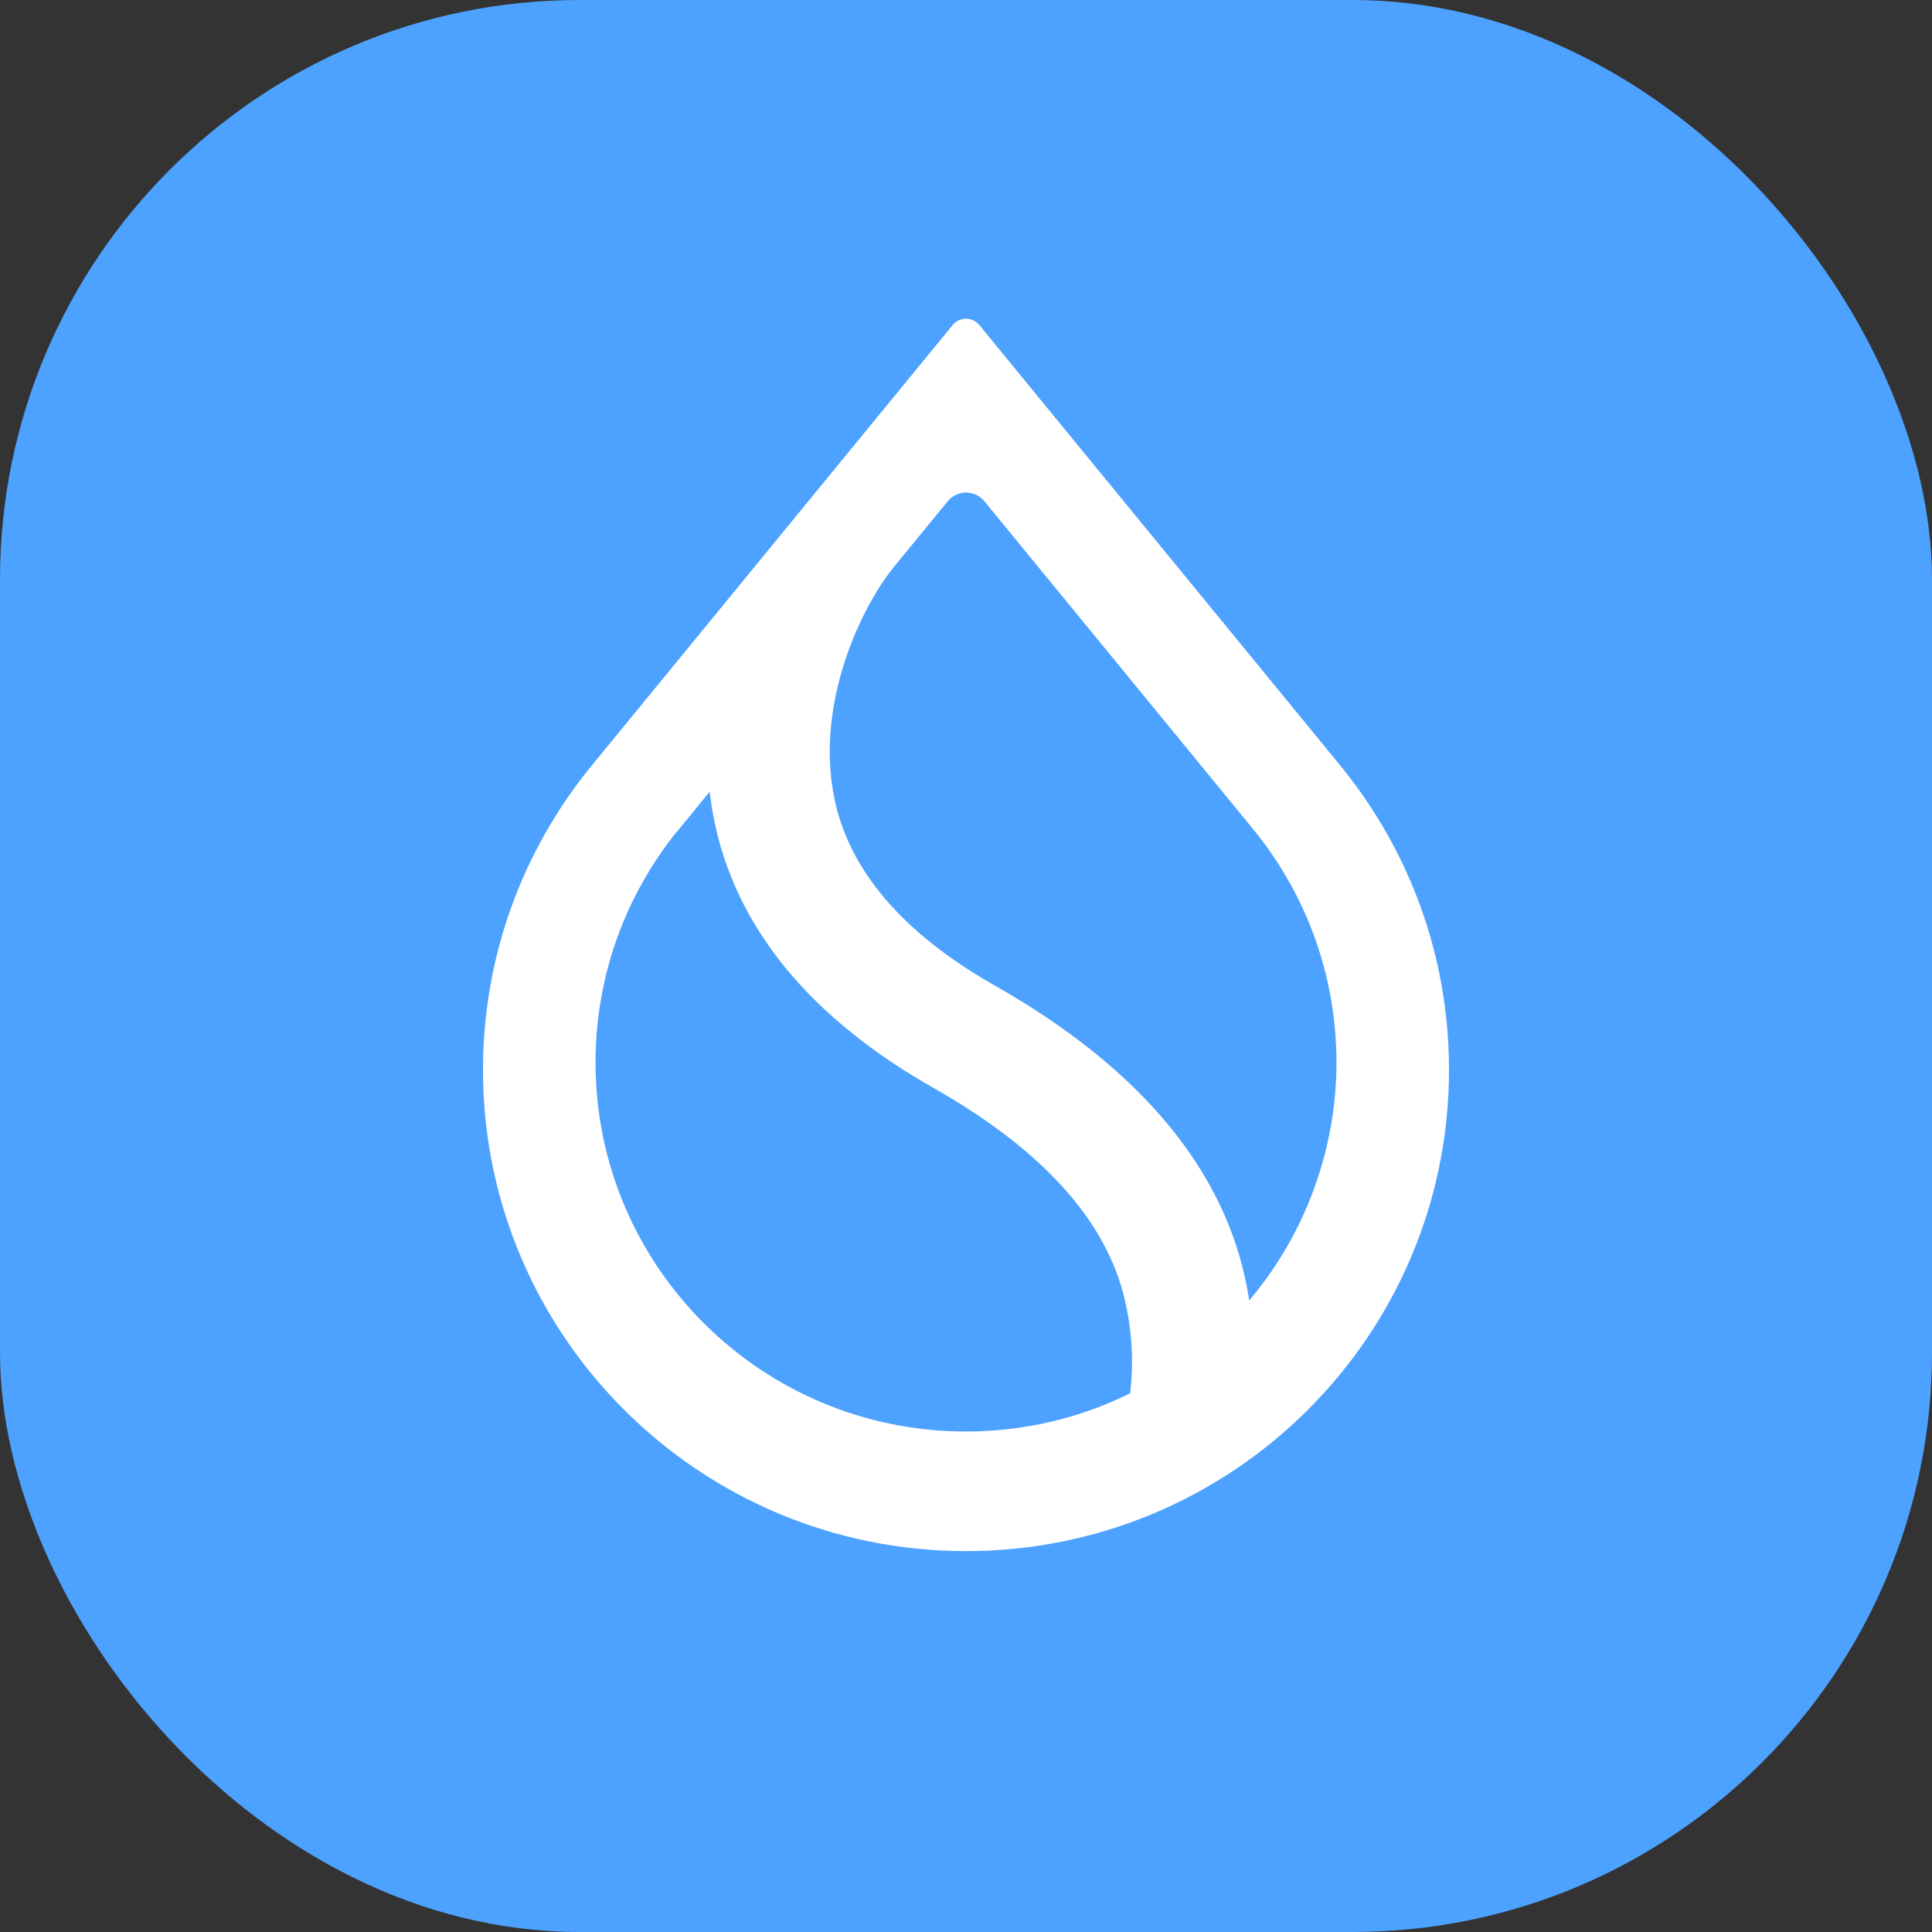
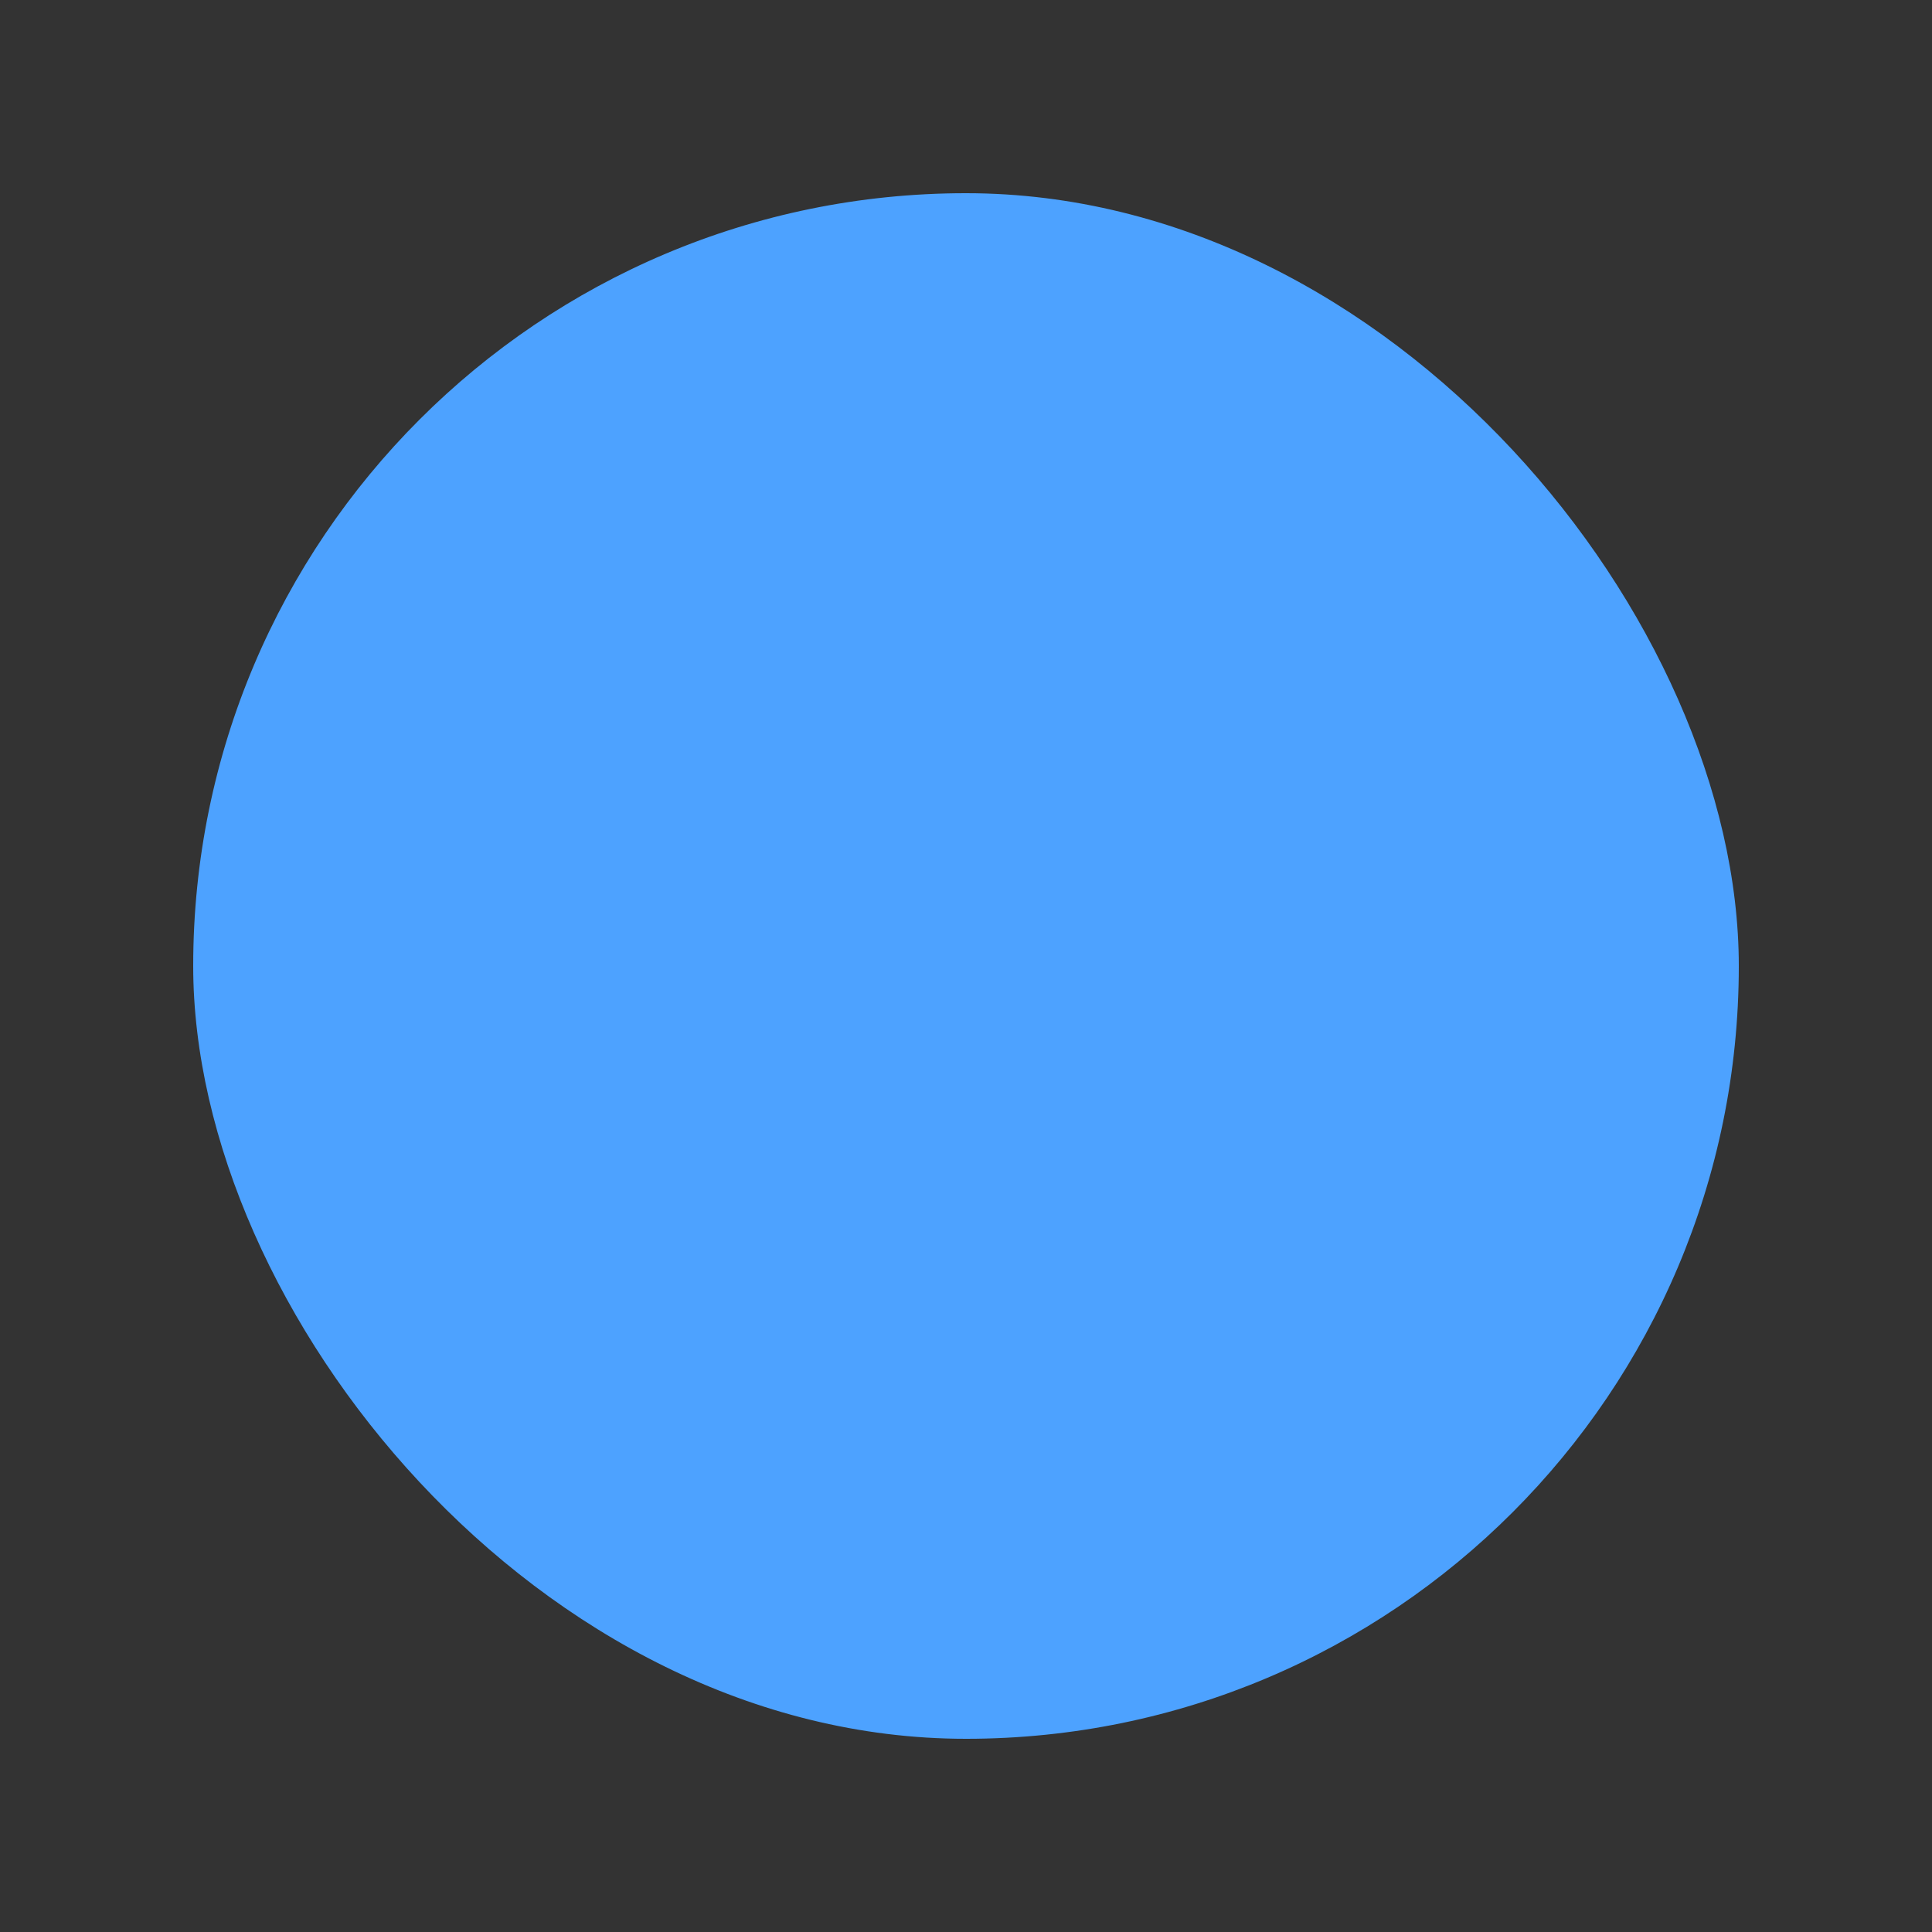
<svg xmlns="http://www.w3.org/2000/svg" width="40" height="40" viewBox="0 0 40 40" fill="none">
  <rect x="0" y="0" width="40" height="40" fill="#333333" stroke="none" />
-   <rect fill="#4DA2FF" x="0" y="0" width="40" height="40" rx="12" />
  <g transform="translate(4,4)">
    <circle cx="16" cy="16" r="14" fill="#ffffff" />
    <svg width="32" height="32" viewBox="0 0 32 32" fill="none">
      <rect width="32" height="32" rx="16" fill="#4DA2FF" />
-       <path fill-rule="evenodd" clip-rule="evenodd" d="M22.004 13.24C23.047 14.547 23.67 16.2 23.67 17.997C23.67 19.795 23.028 21.498 21.957 22.812L21.865 22.925L21.84 22.782C21.82 22.66 21.795 22.535 21.767 22.411C21.231 20.061 19.484 18.046 16.61 16.413C14.669 15.313 13.557 13.991 13.266 12.487C13.077 11.514 13.217 10.538 13.488 9.701C13.759 8.865 14.161 8.164 14.503 7.742L15.622 6.378C15.818 6.138 16.185 6.138 16.381 6.378L22.005 13.24H22.004ZM23.772 11.877L16.277 2.731C16.134 2.556 15.866 2.556 15.723 2.731L8.229 11.877L8.205 11.907C6.826 13.616 6 15.787 6 18.15C6 23.653 10.478 28.114 16 28.114C21.523 28.114 26 23.653 26 18.15C26 15.787 25.174 13.616 23.796 11.908L23.771 11.878L23.772 11.877ZM10.023 13.211L10.692 12.392L10.713 12.543C10.728 12.663 10.748 12.783 10.771 12.904C11.205 15.176 12.755 17.069 15.345 18.535C17.597 19.815 18.908 21.286 19.285 22.898C19.443 23.571 19.471 24.233 19.402 24.812L19.398 24.848L19.365 24.864C18.349 25.359 17.206 25.638 15.999 25.638C11.764 25.638 8.33 22.217 8.33 17.996C8.33 16.184 8.963 14.52 10.02 13.209L10.023 13.211Z" fill="white" />
    </svg>
  </g>
</svg>